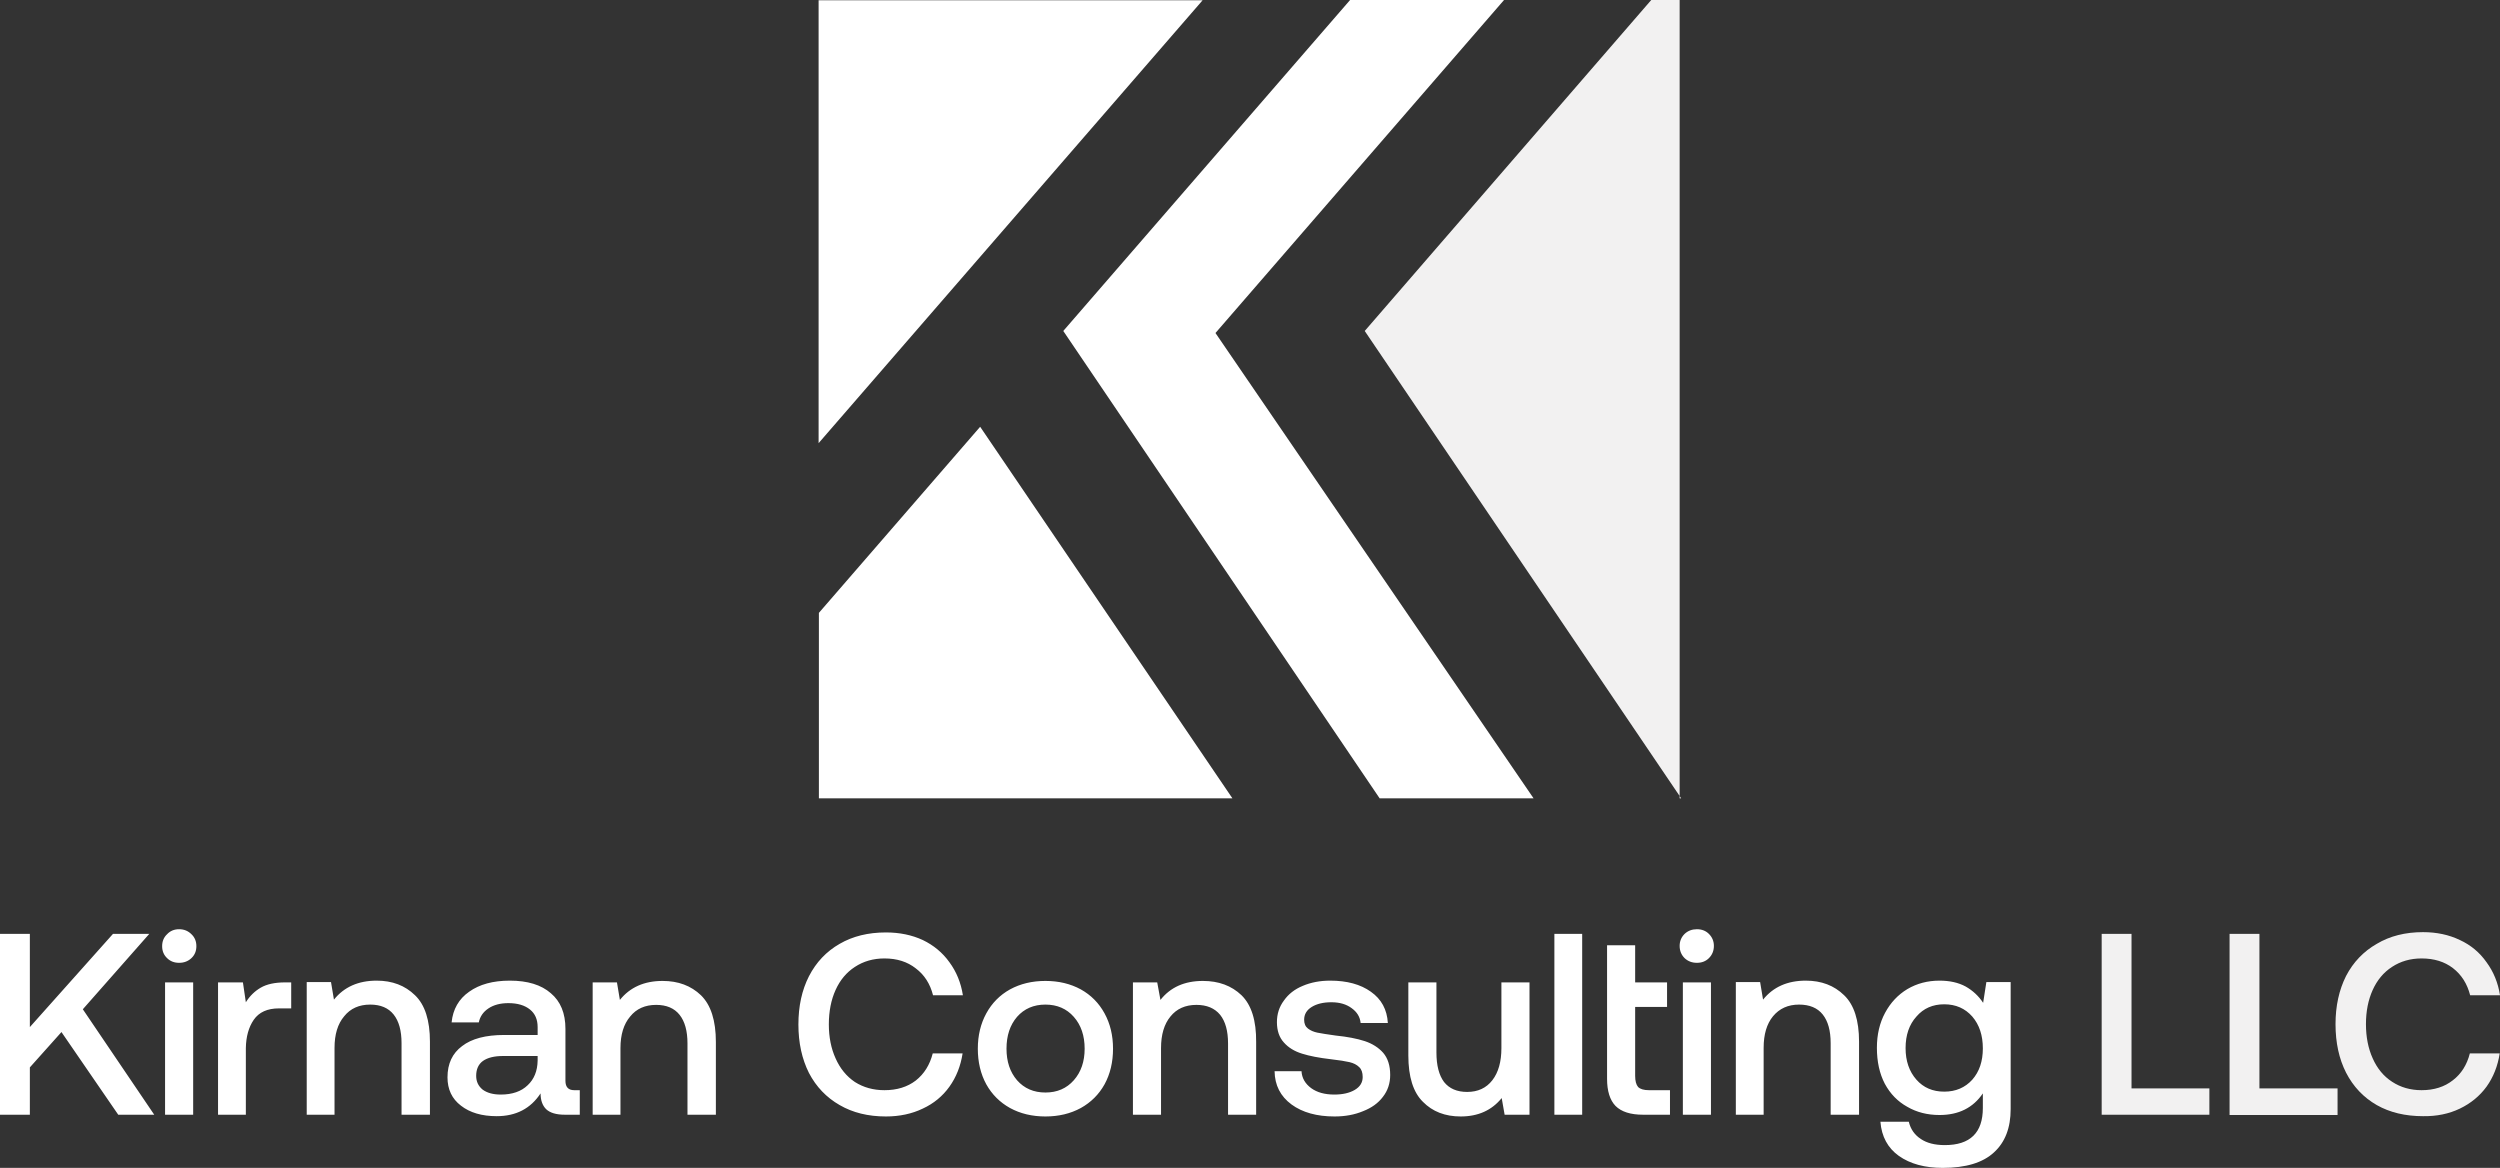
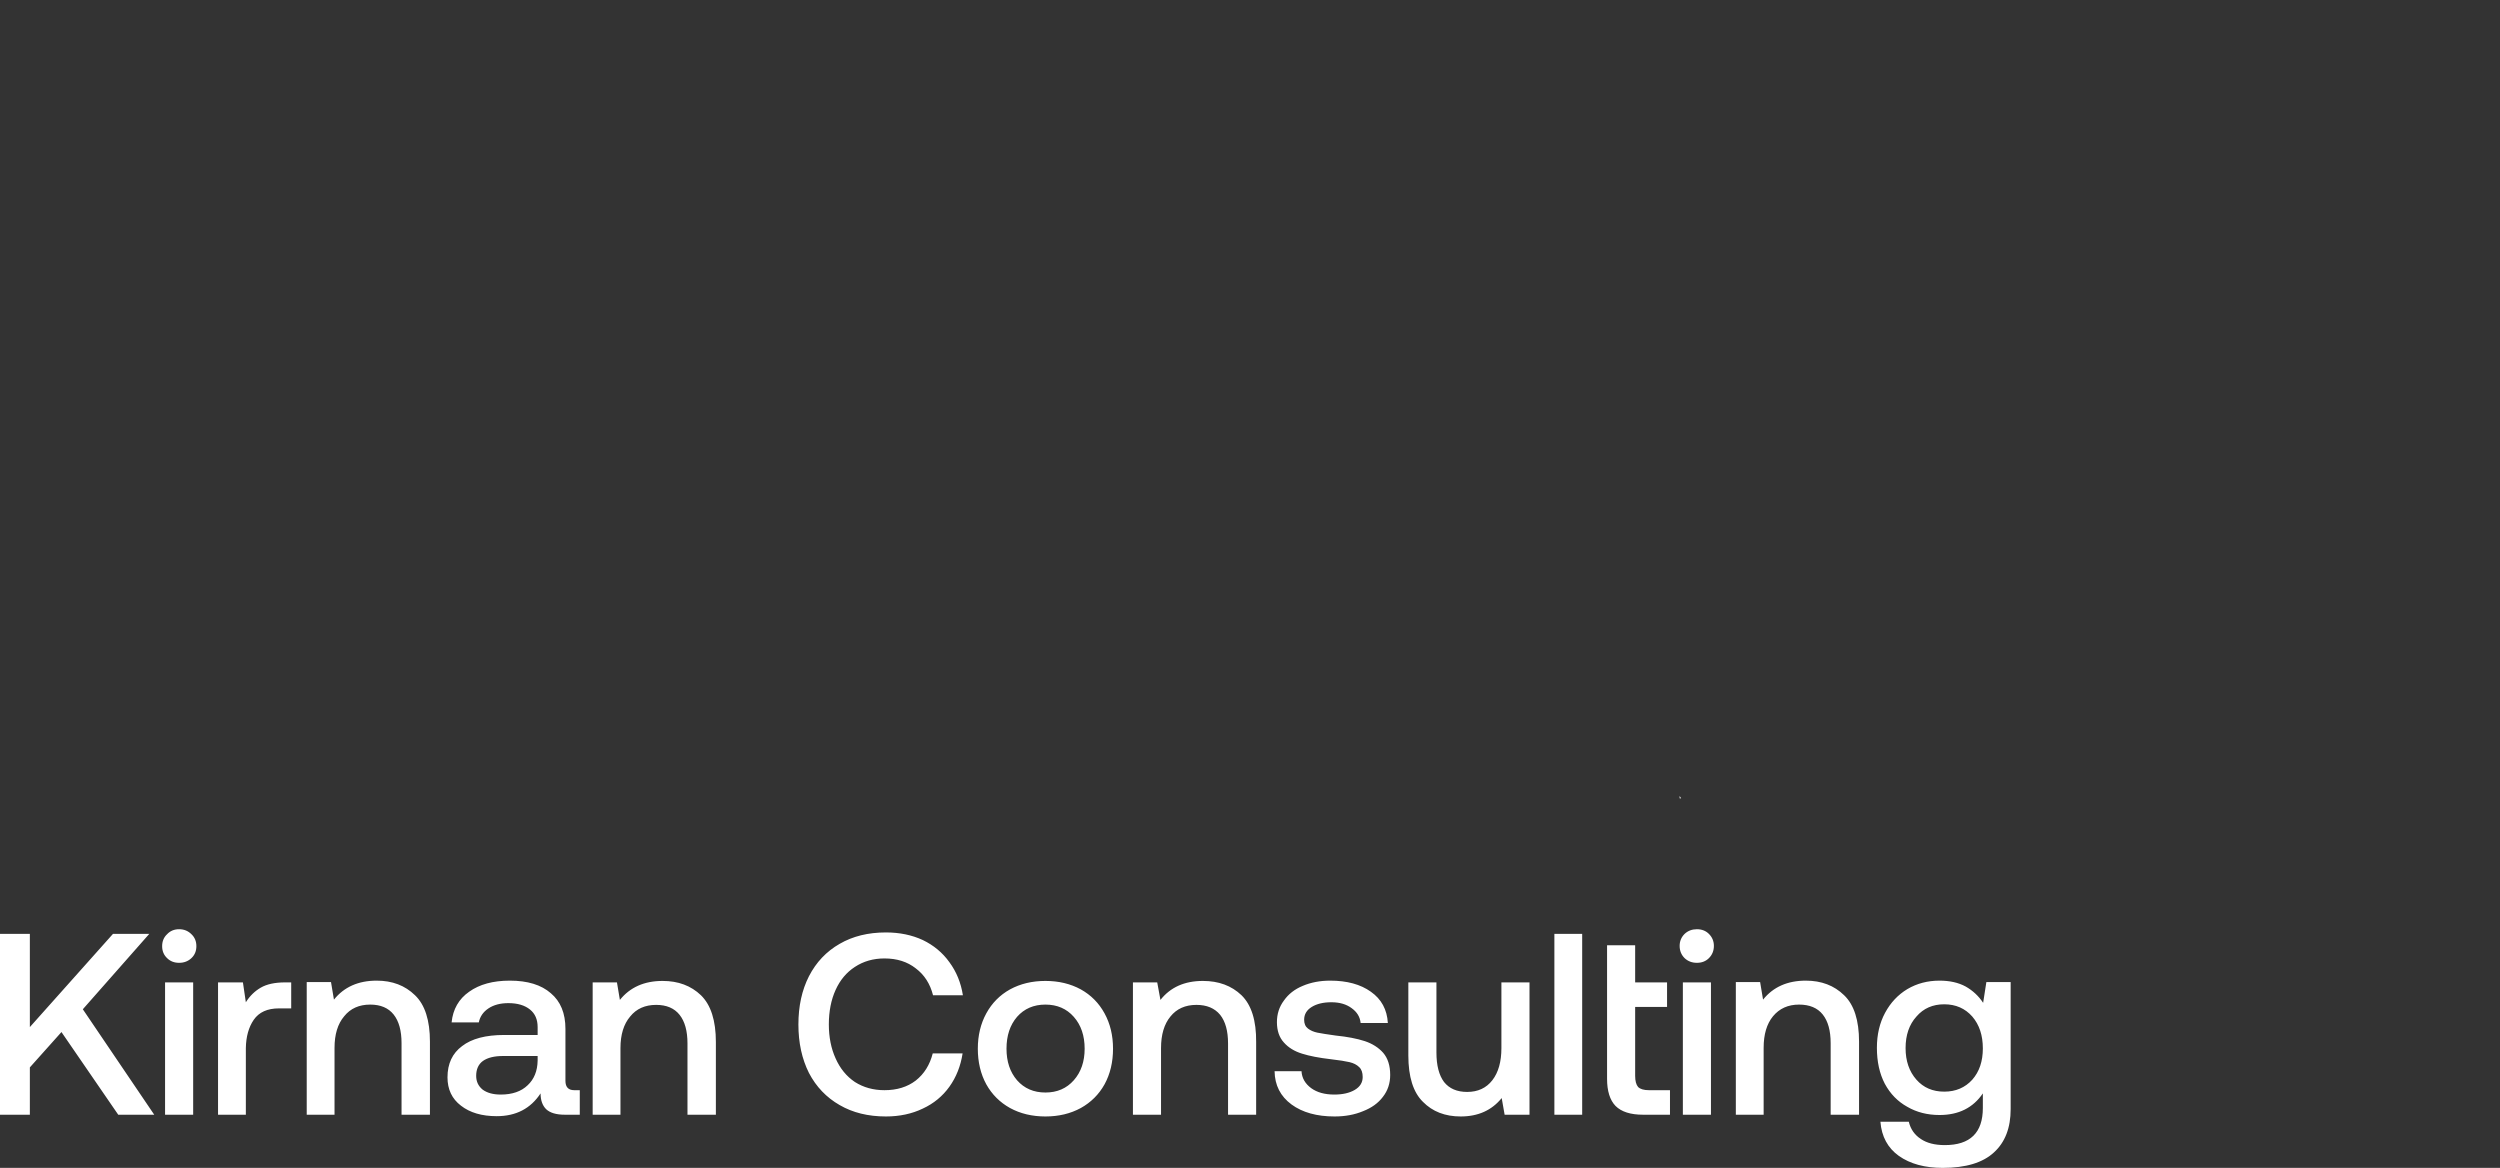
<svg xmlns="http://www.w3.org/2000/svg" width="274" height="128" viewBox="0 0 274 128" fill="none">
  <rect x="0" y="0" width="274" height="128" fill="#333333" stroke="none" />
  <path fill-rule="evenodd" clip-rule="evenodd" d="M3.272 102.355V112.568L12.382 102.355H16.359L9.078 110.615L16.904 122.173H12.959L6.736 113.113L3.272 116.987V122.173H0V102.355H3.272ZM21.171 122.173H18.091V107.67H21.171V122.173ZM21.523 103.7C21.523 104.234 21.342 104.671 20.978 105.013C20.615 105.354 20.166 105.525 19.631 105.525C19.096 105.525 18.658 105.354 18.316 105.013C17.952 104.671 17.771 104.234 17.771 103.7C17.771 103.166 17.952 102.729 18.316 102.387C18.658 102.024 19.096 101.843 19.631 101.843C20.166 101.843 20.615 102.024 20.978 102.387C21.342 102.729 21.523 103.166 21.523 103.7ZM31.916 110.519H30.569C29.308 110.519 28.388 110.936 27.811 111.768C27.255 112.579 26.966 113.614 26.945 114.874V122.173H23.897V107.67H26.624L26.945 109.847C27.372 109.164 27.918 108.63 28.58 108.246C29.243 107.862 30.131 107.67 31.243 107.67H31.916V110.519ZM47.121 114.169V122.173H44.009V114.329C44.009 112.963 43.721 111.917 43.143 111.192C42.566 110.466 41.711 110.103 40.577 110.103C39.358 110.103 38.407 110.53 37.722 111.384C37.017 112.216 36.664 113.369 36.664 114.842V122.173H33.617V107.638H36.279L36.6 109.559C37.712 108.172 39.273 107.478 41.283 107.478C42.994 107.478 44.394 108.011 45.485 109.079C46.575 110.124 47.121 111.821 47.121 114.169ZM63.544 122.173H61.908C60.967 122.173 60.283 121.97 59.855 121.565C59.449 121.159 59.246 120.583 59.246 119.836C58.155 121.501 56.551 122.333 54.434 122.333C52.809 122.333 51.505 121.949 50.521 121.181C49.537 120.434 49.045 119.398 49.045 118.075C49.045 116.581 49.58 115.439 50.649 114.649C51.697 113.838 53.237 113.433 55.268 113.433H58.925V112.568C58.925 111.736 58.647 111.096 58.091 110.647C57.514 110.178 56.722 109.943 55.717 109.943C54.841 109.943 54.114 110.135 53.536 110.519C52.959 110.904 52.606 111.416 52.478 112.056H49.495C49.644 110.605 50.286 109.484 51.419 108.694C52.553 107.883 54.039 107.478 55.878 107.478C57.824 107.478 59.321 107.937 60.368 108.855C61.438 109.751 61.972 111.053 61.972 112.76V118.459C61.972 119.142 62.293 119.484 62.935 119.484H63.544V122.173ZM55.14 115.738C54.178 115.738 53.44 115.919 52.927 116.282C52.435 116.645 52.189 117.189 52.189 117.915C52.189 118.534 52.424 119.036 52.895 119.42C53.386 119.783 54.049 119.964 54.883 119.964C56.145 119.964 57.129 119.623 57.834 118.94C58.54 118.278 58.904 117.381 58.925 116.25V115.738H55.14ZM78.46 114.201V122.173H75.348V114.361C75.348 112.995 75.06 111.949 74.482 111.224C73.905 110.498 73.049 110.135 71.916 110.135C70.697 110.135 69.746 110.562 69.061 111.416C68.356 112.248 68.003 113.401 68.003 114.874V122.173H64.956V107.67H67.618L67.939 109.591C69.051 108.204 70.612 107.51 72.622 107.51C74.333 107.51 75.733 108.033 76.824 109.079C77.915 110.146 78.46 111.853 78.46 114.201ZM92.028 103.444C93.461 102.611 95.15 102.195 97.097 102.195C98.593 102.195 99.941 102.473 101.138 103.028C102.336 103.604 103.309 104.415 104.057 105.461C104.827 106.507 105.319 107.713 105.533 109.079H102.261C101.94 107.819 101.309 106.838 100.368 106.133C99.449 105.407 98.305 105.045 96.936 105.045C95.717 105.045 94.637 105.354 93.696 105.973C92.777 106.571 92.071 107.414 91.579 108.502C91.087 109.591 90.841 110.85 90.841 112.28C90.841 113.668 91.087 114.906 91.579 115.994C92.071 117.104 92.777 117.968 93.696 118.587C94.637 119.185 95.717 119.484 96.936 119.484C98.305 119.484 99.449 119.132 100.368 118.427C101.288 117.702 101.908 116.709 102.229 115.45H105.501C105.287 116.837 104.806 118.054 104.057 119.1C103.309 120.145 102.336 120.946 101.138 121.501C99.941 122.077 98.593 122.365 97.097 122.365C95.15 122.365 93.461 121.949 92.028 121.117C90.574 120.284 89.451 119.11 88.66 117.595C87.89 116.058 87.505 114.287 87.505 112.28C87.505 110.274 87.89 108.513 88.66 106.998C89.451 105.461 90.574 104.276 92.028 103.444ZM108.099 118.844C107.479 117.712 107.169 116.41 107.169 114.938C107.169 113.486 107.479 112.195 108.099 111.064C108.719 109.932 109.585 109.057 110.697 108.438C111.83 107.819 113.124 107.51 114.578 107.51C116.032 107.51 117.326 107.819 118.46 108.438C119.572 109.057 120.438 109.932 121.058 111.064C121.678 112.195 121.988 113.486 121.988 114.938C121.988 116.41 121.678 117.712 121.058 118.844C120.438 119.953 119.572 120.818 118.46 121.437C117.326 122.056 116.032 122.365 114.578 122.365C113.124 122.365 111.83 122.056 110.697 121.437C109.585 120.818 108.719 119.953 108.099 118.844ZM118.877 114.938C118.877 113.508 118.481 112.344 117.69 111.448C116.899 110.551 115.861 110.103 114.578 110.103C113.295 110.103 112.258 110.551 111.467 111.448C110.697 112.344 110.312 113.508 110.312 114.938C110.312 116.346 110.697 117.499 111.467 118.395C112.258 119.292 113.295 119.74 114.578 119.74C115.861 119.74 116.899 119.292 117.69 118.395C118.481 117.499 118.877 116.346 118.877 114.938ZM137.674 114.201V122.173H134.594V114.361C134.594 112.995 134.306 111.949 133.728 111.224C133.129 110.498 132.263 110.135 131.13 110.135C129.911 110.135 128.959 110.562 128.275 111.416C127.591 112.248 127.249 113.401 127.249 114.874V122.173H124.169V107.67H126.832L127.184 109.591C128.275 108.204 129.825 107.51 131.836 107.51C133.568 107.51 134.979 108.033 136.07 109.079C137.16 110.146 137.695 111.853 137.674 114.201ZM143.704 119.26C144.346 119.729 145.19 119.964 146.238 119.964C147.158 119.964 147.906 119.793 148.483 119.452C149.061 119.11 149.35 118.641 149.35 118.043C149.35 117.552 149.221 117.189 148.965 116.955C148.708 116.698 148.355 116.517 147.906 116.41C147.457 116.304 146.773 116.197 145.853 116.09C144.57 115.941 143.522 115.738 142.71 115.482C141.876 115.226 141.213 114.82 140.721 114.265C140.208 113.71 139.951 112.963 139.951 112.024C139.951 111.128 140.208 110.338 140.721 109.655C141.213 108.951 141.897 108.417 142.774 108.054C143.672 107.67 144.677 107.478 145.789 107.478C147.628 107.478 149.114 107.883 150.248 108.694C151.402 109.506 152.023 110.647 152.108 112.12H149.125C149.061 111.458 148.729 110.914 148.131 110.487C147.553 110.06 146.815 109.847 145.917 109.847C145.041 109.847 144.324 110.018 143.768 110.359C143.212 110.701 142.934 111.17 142.934 111.768C142.934 112.195 143.073 112.515 143.351 112.728C143.629 112.942 143.971 113.091 144.378 113.177C144.805 113.262 145.479 113.369 146.398 113.497C147.66 113.625 148.719 113.828 149.574 114.105C150.408 114.383 151.082 114.809 151.595 115.386C152.108 115.983 152.365 116.794 152.365 117.819C152.365 118.737 152.097 119.537 151.563 120.22C151.05 120.903 150.323 121.426 149.382 121.789C148.462 122.173 147.425 122.365 146.27 122.365C144.324 122.365 142.752 121.928 141.555 121.053C140.336 120.156 139.716 118.94 139.694 117.403H142.645C142.688 118.15 143.041 118.769 143.704 119.26ZM167.633 122.173H164.907L164.586 120.348C163.495 121.693 161.998 122.365 160.095 122.365C158.385 122.365 157.005 121.832 155.957 120.764C154.888 119.719 154.354 118.022 154.354 115.674V107.67H157.433V115.354C157.433 116.762 157.711 117.84 158.267 118.587C158.844 119.313 159.689 119.676 160.801 119.676C161.977 119.676 162.897 119.249 163.56 118.395C164.222 117.542 164.554 116.368 164.554 114.874V107.67H167.633V122.173ZM173.407 122.173H170.36V102.355H173.407V122.173ZM179.213 103.604V107.67H182.709V110.359H179.213V117.915C179.213 118.47 179.32 118.876 179.534 119.132C179.769 119.366 180.165 119.484 180.721 119.484H183.03V122.173H180.079C178.711 122.173 177.705 121.853 177.064 121.213C176.444 120.572 176.134 119.58 176.134 118.235V103.604H179.213ZM187.521 122.173H184.442V107.67H187.521V122.173ZM187.842 103.668C187.842 104.202 187.66 104.65 187.296 105.013C186.954 105.354 186.516 105.525 185.981 105.525C185.447 105.525 184.998 105.354 184.634 105.013C184.27 104.65 184.089 104.202 184.089 103.668C184.089 103.156 184.27 102.718 184.634 102.355C184.998 102.014 185.447 101.843 185.981 101.843C186.516 101.843 186.954 102.014 187.296 102.355C187.66 102.718 187.842 103.156 187.842 103.668ZM203.752 114.169V122.173H200.64V114.329C200.64 112.963 200.352 111.917 199.774 111.192C199.197 110.466 198.331 110.103 197.176 110.103C195.979 110.103 195.027 110.53 194.321 111.384C193.637 112.216 193.295 113.369 193.295 114.842V122.173H190.247V107.638H192.91L193.231 109.559C194.343 108.172 195.904 107.478 197.914 107.478C199.625 107.478 201.025 108.011 202.116 109.079C203.206 110.124 203.752 111.821 203.752 114.169ZM220.368 121.565C220.368 123.614 219.758 125.193 218.539 126.303C217.32 127.434 215.449 128 212.926 128C210.958 128 209.355 127.563 208.114 126.687C206.895 125.812 206.222 124.564 206.093 122.942H209.205C209.397 123.753 209.836 124.382 210.52 124.831C211.183 125.279 212.06 125.503 213.15 125.503C215.93 125.503 217.32 124.147 217.32 121.437V119.836C216.251 121.415 214.669 122.205 212.573 122.205C211.247 122.205 210.071 121.906 209.044 121.309C207.997 120.732 207.173 119.889 206.575 118.779C205.997 117.67 205.708 116.357 205.708 114.842C205.708 113.39 206.008 112.109 206.607 111C207.205 109.89 208.018 109.025 209.044 108.406C210.092 107.787 211.268 107.478 212.573 107.478C213.685 107.478 214.637 107.691 215.428 108.118C216.219 108.566 216.861 109.164 217.352 109.911L217.705 107.638H220.368V121.565ZM217.32 114.906C217.32 113.475 216.935 112.312 216.165 111.416C215.374 110.519 214.348 110.071 213.086 110.071C211.824 110.071 210.809 110.519 210.039 111.416C209.248 112.291 208.852 113.443 208.852 114.874C208.852 116.282 209.248 117.435 210.039 118.331C210.809 119.206 211.824 119.644 213.086 119.644C214.348 119.644 215.374 119.206 216.165 118.331C216.935 117.456 217.32 116.314 217.32 114.906Z" fill="white" />
-   <path d="M230.344 102.355H233.615V119.292H242.148V122.173H230.344V102.355ZM244.361 102.355H247.633V119.292H256.197V122.205H244.361V102.355ZM260.496 103.444C261.928 102.59 263.618 102.163 265.564 102.163C267.061 102.163 268.408 102.451 269.606 103.028C270.803 103.582 271.776 104.394 272.524 105.461C273.294 106.507 273.786 107.713 274 109.079H270.728C270.407 107.819 269.777 106.827 268.836 106.101C267.916 105.397 266.772 105.045 265.403 105.045C264.184 105.045 263.105 105.354 262.164 105.973C261.244 106.571 260.538 107.414 260.047 108.502C259.555 109.591 259.309 110.839 259.309 112.248C259.309 113.657 259.555 114.905 260.047 115.994C260.538 117.104 261.244 117.958 262.164 118.555C263.105 119.174 264.184 119.484 265.403 119.484C266.772 119.484 267.916 119.121 268.836 118.395C269.755 117.691 270.375 116.709 270.696 115.45H273.968C273.754 116.837 273.273 118.054 272.524 119.1C271.776 120.124 270.803 120.924 269.606 121.501C268.408 122.077 267.061 122.355 265.564 122.333C263.618 122.333 261.928 121.928 260.496 121.117C259.042 120.284 257.919 119.1 257.128 117.563C256.358 116.047 255.973 114.276 255.973 112.248C255.973 110.263 256.358 108.502 257.128 106.965C257.919 105.45 259.042 104.276 260.496 103.444Z" fill="#F2F1F1" />
-   <path d="M107.425 46.775L135.075 87.5H89.751V67.17L107.425 46.775ZM131.804 0.032L89.719 48.568V0.032H131.804ZM133.215 36.498L168.082 87.5H151.21L116.535 36.274L147.97 0H164.843L133.215 36.498Z" fill="white" />
-   <path d="M184.089 0V87.244L149.574 36.274L180.977 0H184.089Z" fill="#F2F1F1" />
  <path d="M184.249 87.5H184.089V87.244L184.249 87.5Z" fill="white" />
</svg>